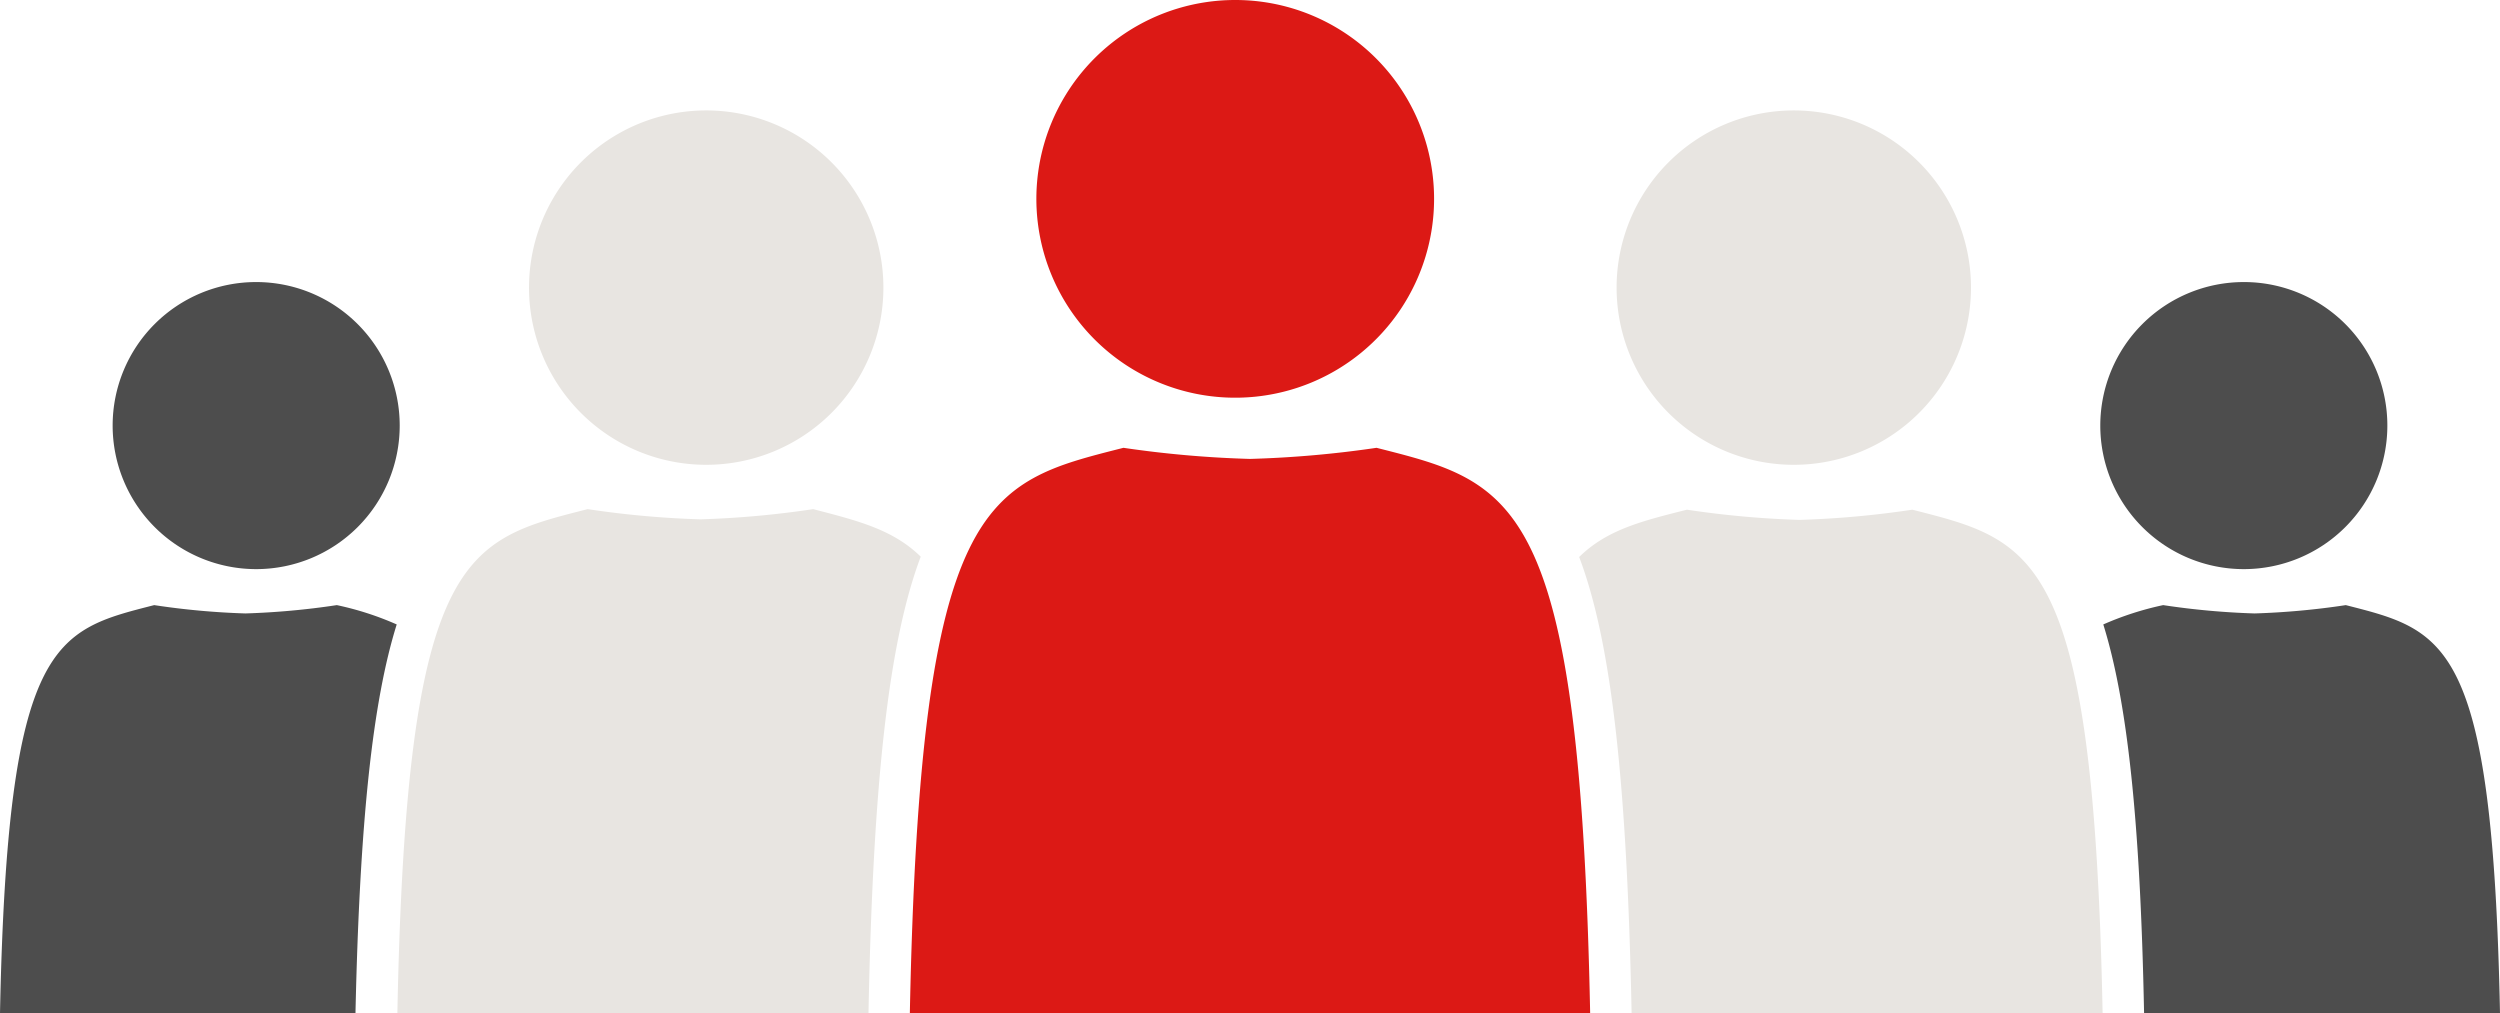
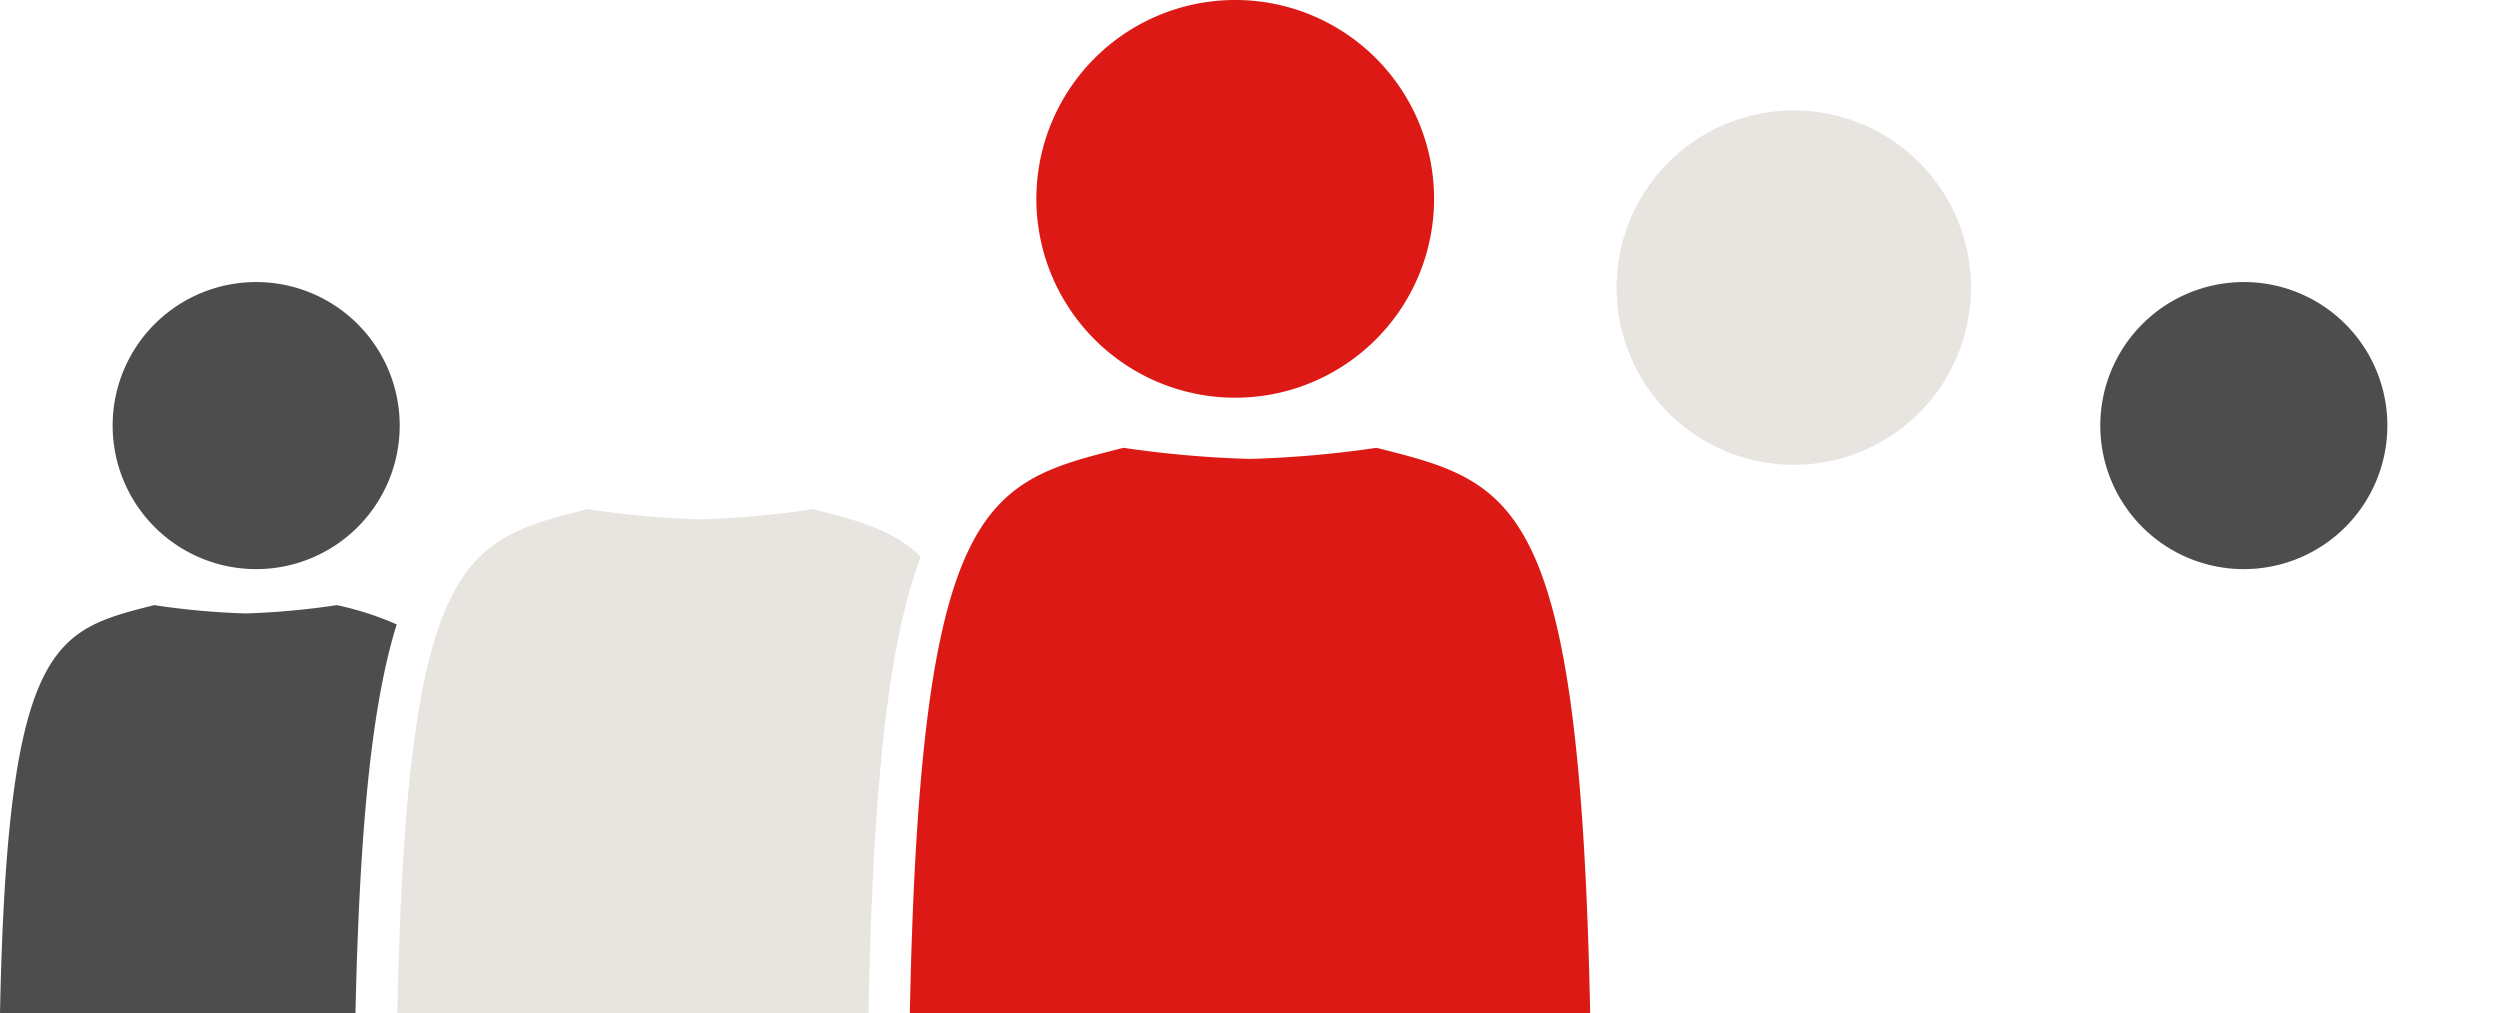
<svg xmlns="http://www.w3.org/2000/svg" viewBox="0 0 225.04 91.22">
  <defs>
    <style>.cls-1{fill:#4d4d4d;}.cls-2{fill:#e8e5e1;}.cls-3{fill:#dc1915;}</style>
  </defs>
  <title>popup</title>
  <g id="Layer_2" data-name="Layer 2">
    <g id="Layer_1-2" data-name="Layer 1">
      <path class="cls-1" d="M214.9,38.3A12.92,12.92,0,1,1,202,25.39,12.91,12.91,0,0,1,214.9,38.3Z" />
-       <path class="cls-1" d="M193,91.22v-.08c-.34-17.27-1.51-28-3.67-34.93a27.52,27.52,0,0,1,5.39-1.74,69.07,69.07,0,0,0,8.23.75,68.79,68.79,0,0,0,8.21-.75c8.94,2.29,13.21,3.08,13.88,36.75Z" />
      <path class="cls-1" d="M10.14,38.3A12.92,12.92,0,1,0,23.05,25.39,12.91,12.91,0,0,0,10.14,38.3Z" />
      <path class="cls-1" d="M35.71,56.21C33.55,63.12,32.38,73.87,32,91.14v.08H0C.67,57.55,4.94,56.76,13.88,54.47a68.79,68.79,0,0,0,8.21.75,69.07,69.07,0,0,0,8.23-.75A27.3,27.3,0,0,1,35.71,56.21Z" />
      <path class="cls-2" d="M177.42,25.89A15.95,15.95,0,1,1,161.47,9.94,15.95,15.95,0,0,1,177.42,25.89Z" />
-       <path class="cls-2" d="M146.87,91.22v-.08c-.42-20.85-1.84-33.41-4.72-41,2.53-2.49,5.75-3.26,9.7-4.26a85.67,85.67,0,0,0,10.14.92,85.68,85.68,0,0,0,10.15-.92c11,2.81,16.31,3.8,17.13,45.36Z" />
-       <path class="cls-2" d="M47.62,25.89a15.95,15.95,0,1,0,16-15.95A15.95,15.95,0,0,0,47.62,25.89Z" />
      <path class="cls-2" d="M82.88,50.11c-2.87,7.61-4.29,20.18-4.7,41v.08H35.77c.82-41.56,6.1-42.55,17.13-45.36a85.43,85.43,0,0,0,10.15.92,85.94,85.94,0,0,0,10.15-.92C77.14,46.86,80.35,47.63,82.88,50.11Z" />
-       <path class="cls-3" d="M129.09,17.89A17.9,17.9,0,1,1,111.19,0,17.89,17.89,0,0,1,129.09,17.89Z" />
+       <path class="cls-3" d="M129.09,17.89A17.9,17.9,0,1,1,111.19,0,17.89,17.89,0,0,1,129.09,17.89" />
      <path class="cls-3" d="M81.9,91.22c.93-46.65,6.85-47.76,19.23-50.91a96.33,96.33,0,0,0,11.39,1,96.33,96.33,0,0,0,11.39-1c12.38,3.15,18.3,4.26,19.23,50.91Z" />
    </g>
  </g>
</svg>